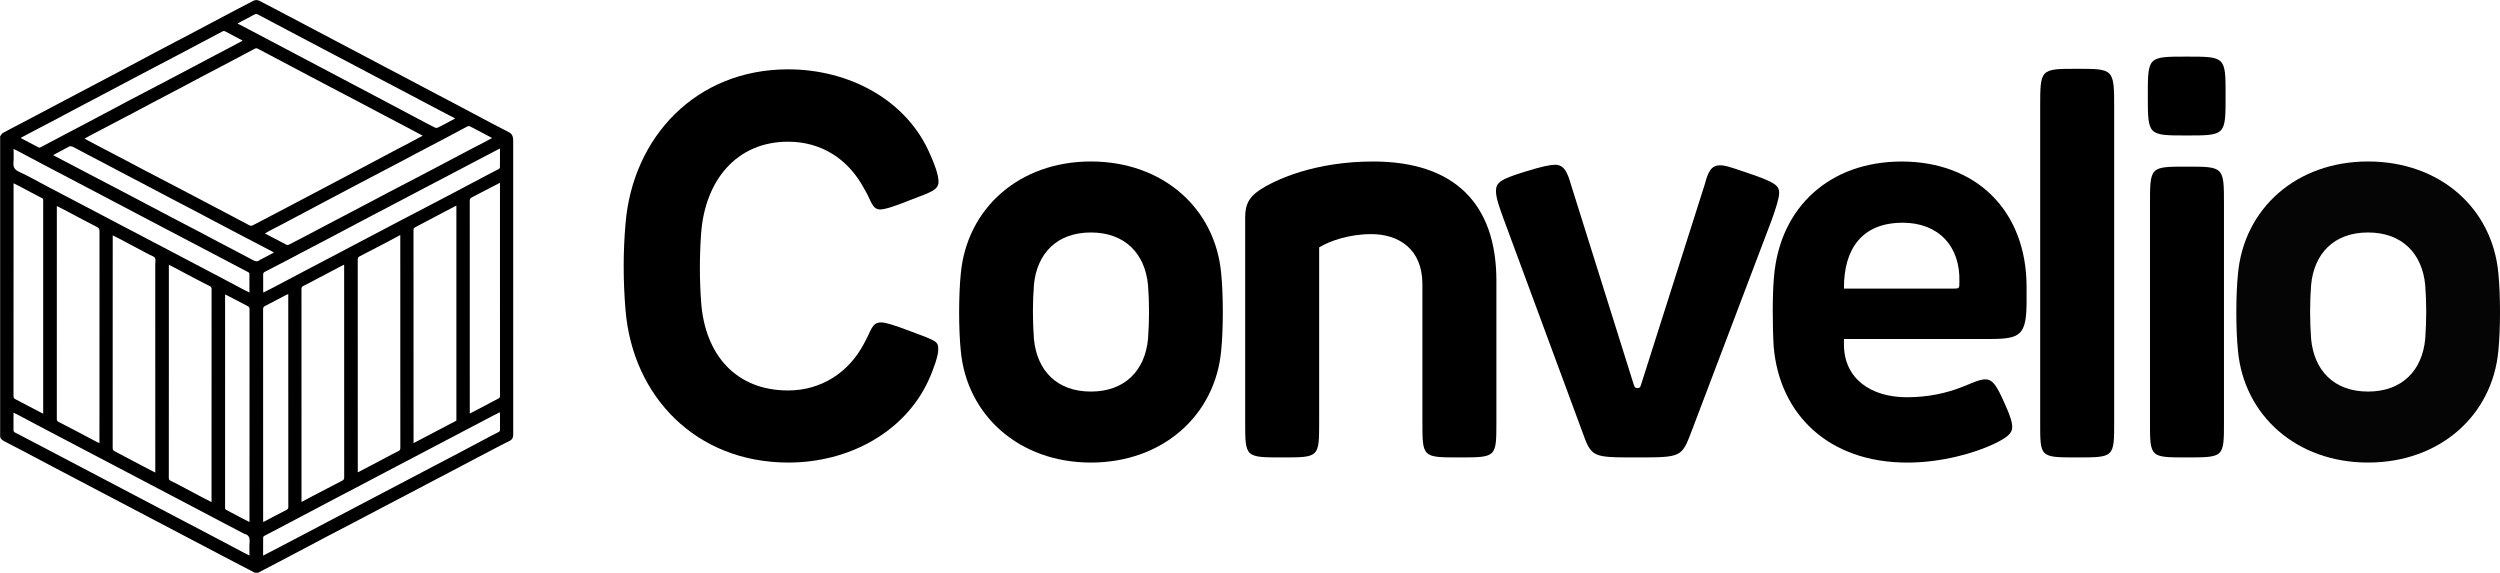
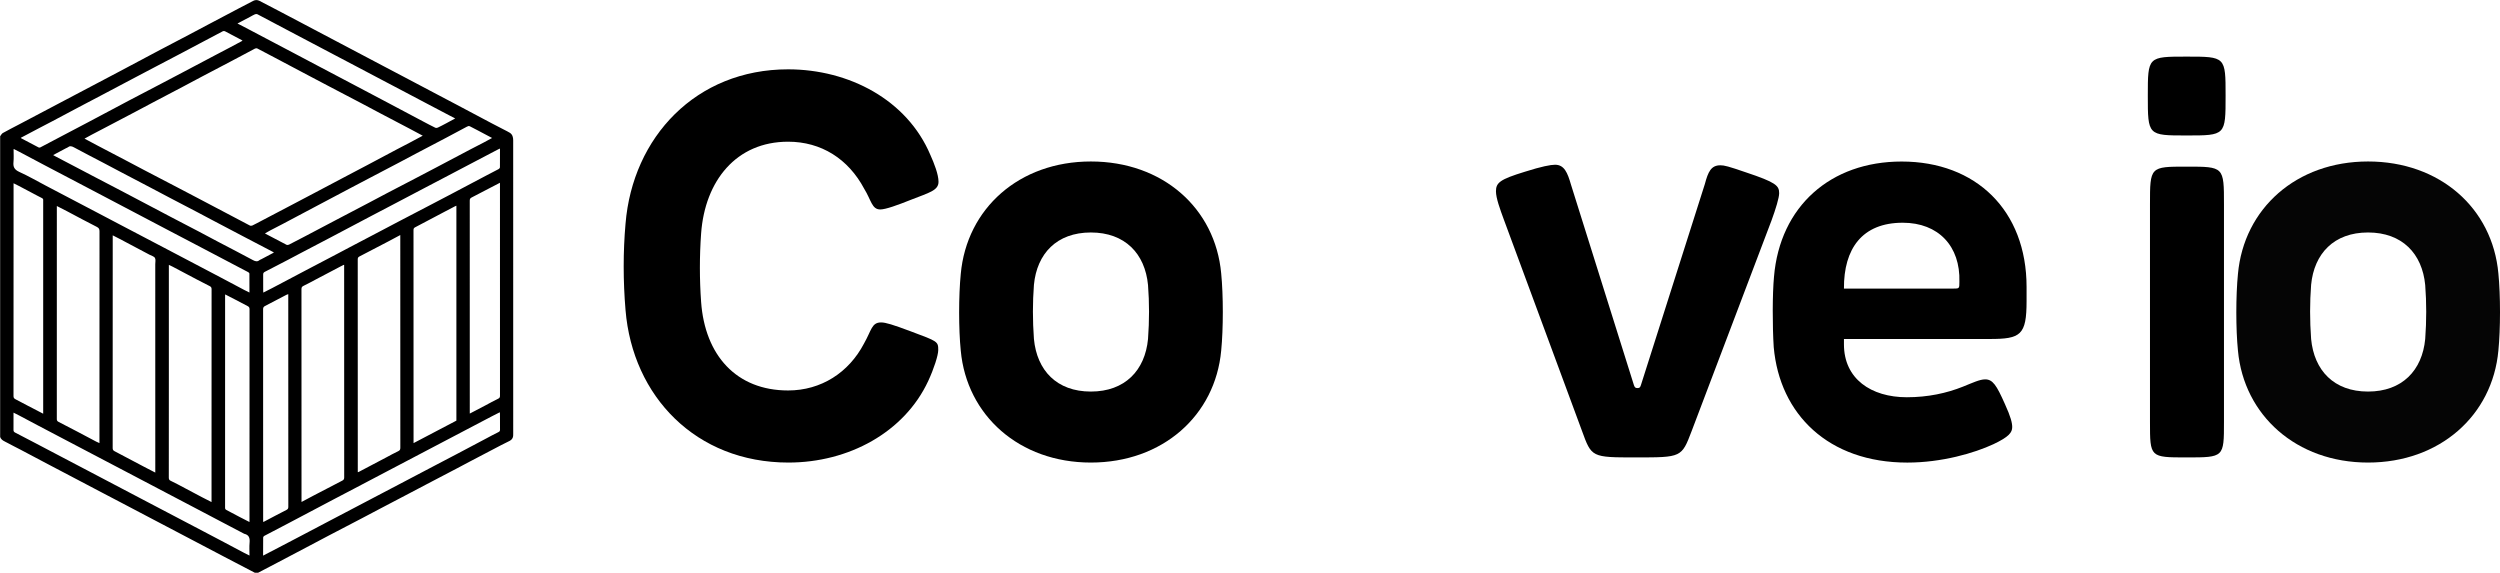
<svg xmlns="http://www.w3.org/2000/svg" version="1.1" id="Layer_1" x="0px" y="0px" viewBox="0 0 1094.73 250.77" style="enable-background:new 0 0 1094.73 250.77;" xml:space="preserve">
  <style type="text/css"> .st0{fill:#050505;} </style>
  <g>
    <path d="M135.5,238.99c2.73-1.43,5.44-2.9,8.17-4.32c4.92-2.58,9.86-5.14,14.78-7.71c2.51-1.31,5.01-2.65,7.52-3.97 c4.44-2.33,8.88-4.65,13.32-6.98c2.53-1.33,5.06-2.67,7.6-4c4.37-2.29,8.74-4.57,13.11-6.86c1.88-0.99,3.76-2,5.64-2.99 c4.56-2.4,9.12-4.79,13.68-7.17c1.28-0.67,2.57-1.29,3.86-1.94c0.87-0.44,1.39-1.13,1.52-2.1c0.04-0.3,0.03-0.6,0.03-0.9 c0-42.88,0-85.76-0.01-128.64c0-1.27-0.29-2.52-1.48-3.27c-0.78-0.49-1.62-0.88-2.44-1.31c-1.81-0.94-3.63-1.86-5.43-2.81 c-5.12-2.71-10.24-5.44-15.36-8.15c-2.93-1.55-5.88-3.09-8.81-4.64c-4.72-2.49-9.43-4.98-14.15-7.47c-2.91-1.54-5.83-3.06-8.74-4.6 c-4.82-2.54-9.63-5.08-14.44-7.62c-2.96-1.56-5.92-3.12-8.88-4.68c-4.69-2.48-9.39-4.95-14.08-7.43c-3.03-1.6-6.07-3.2-9.1-4.79 c-2.72-1.43-5.45-2.84-8.18-4.26c-0.91-0.47-1.85-0.47-2.75,0c-2.13,1.09-4.25,2.21-6.37,3.32c-4.53,2.38-9.05,4.77-13.57,7.16 c-2.65,1.4-5.28,2.82-7.93,4.21c-4.24,2.23-8.48,4.44-12.72,6.67c-1.64,0.86-3.27,1.73-4.9,2.6c-4.35,2.31-8.7,4.63-13.05,6.94 c-3.03,1.61-6.07,3.2-9.1,4.8c-4.65,2.45-9.29,4.9-13.94,7.35c-2.98,1.57-5.97,3.15-8.95,4.72c-3.97,2.1-7.94,4.2-11.92,6.29 c-2.41,1.27-4.84,2.49-7.21,3.82c-0.49,0.28-0.78,0.93-1.16,1.4c0,43.9,0,87.79,0,131.69c0.54,1.51,2,1.92,3.2,2.59 c1.83,1.02,3.73,1.92,5.58,2.9c4.32,2.27,8.63,4.56,12.94,6.84c2.99,1.58,5.98,3.14,8.97,4.71c4.66,2.44,9.31,4.89,13.96,7.34 c3.02,1.58,6.04,3.16,9.05,4.74c3.93,2.07,7.86,4.14,11.79,6.2c3.81,2,7.62,4,11.43,6c3.83,2.01,7.67,4.02,11.5,6.04 c3.14,1.65,6.27,3.3,9.4,4.94c4.56,2.38,9.12,4.76,13.68,7.14c0.49,0,0.99,0,1.48,0c2.91-1.52,5.83-3.04,8.74-4.57 C126.33,243.8,130.91,241.4,135.5,238.99z M205.7,87.8c0-0.68,0.24-1.02,0.82-1.32c2.84-1.45,5.66-2.94,8.48-4.41 c1.27-0.66,2.54-1.32,3.93-2.04c0,0.48,0,0.77,0,1.07c0,30.73,0,61.46,0.01,92.2c0,0.69-0.19,1.01-0.85,1.32 c-1.87,0.88-3.67,1.92-5.5,2.88c-2.24,1.18-4.48,2.34-6.88,3.6c0-0.45,0-0.73,0-1.02C205.72,149.32,205.72,118.56,205.7,87.8z M218.94,65.05c0,2.82,0.01,5.5-0.02,8.18c0,0.27-0.26,0.65-0.51,0.78c-1.8,0.97-3.63,1.88-5.43,2.83 c-5.09,2.68-10.17,5.38-15.25,8.06c-2.92,1.54-5.84,3.06-8.76,4.59c-4.93,2.57-9.86,5.13-14.78,7.71 c-2.42,1.26-4.82,2.54-7.23,3.81c-4.56,2.39-9.12,4.78-13.68,7.18c-1.81,0.95-3.61,1.92-5.42,2.87c-4.61,2.42-9.22,4.83-13.82,7.25 c-4.94,2.6-9.88,5.22-14.82,7.82c-1.27,0.67-2.56,1.3-3.93,2c-0.02-0.35-0.04-0.61-0.04-0.87c0-2.33,0.02-4.65-0.01-6.98 c-0.01-0.59,0.15-0.95,0.7-1.23c3.42-1.75,6.82-3.52,10.22-5.3c1.76-0.92,3.51-1.87,5.27-2.79c4.41-2.31,8.82-4.62,13.23-6.93 c1.71-0.9,3.42-1.8,5.13-2.71c4.26-2.25,8.52-4.5,12.78-6.75c2.91-1.53,5.83-3.05,8.75-4.58c4.79-2.52,9.59-5.04,14.38-7.56 c2.96-1.56,5.93-3.11,8.89-4.66c4.75-2.49,9.49-4.99,14.24-7.48c2.96-1.56,5.93-3.11,8.89-4.66 C218.05,65.42,218.45,65.27,218.94,65.05z M181.07,100.74c0-0.62,0.17-0.94,0.75-1.23c4.33-2.25,8.63-4.55,12.94-6.83 c1.49-0.79,2.99-1.57,4.49-2.35c0.16-0.08,0.34-0.14,0.6-0.25c0,31.39,0,62.7,0,94.11c-6.19,3.25-12.4,6.51-18.76,9.85 c0-0.46,0-0.76,0-1.05C181.08,162.24,181.09,131.49,181.07,100.74z M156.65,113.59c0-0.62,0.15-0.98,0.73-1.28 c4.24-2.18,8.46-4.39,12.69-6.61c1.69-0.88,3.36-1.79,5.21-2.78c0,0.48,0,0.78,0,1.08c0,30.7,0,61.41,0.02,92.11 c0,0.81-0.26,1.16-1,1.5c-1.75,0.81-3.44,1.78-5.15,2.68c-4.05,2.13-8.1,4.27-12.15,6.4c-0.07,0.03-0.15,0.03-0.33,0.07 c0-0.33,0-0.62,0-0.9C156.66,175.1,156.67,144.34,156.65,113.59z M132.01,126.58c0-0.78,0.26-1.11,0.96-1.44 c1.85-0.87,3.63-1.88,5.44-2.83c3.98-2.1,7.96-4.19,11.94-6.28c0.07-0.03,0.15-0.02,0.35-0.05c0,0.32,0,0.61,0,0.89 c0,30.73,0,61.46,0.02,92.19c0,0.7-0.21,1.08-0.83,1.4c-4.24,2.18-8.46,4.39-12.69,6.6c-1.68,0.88-3.36,1.78-5.17,2.75 c0-0.46,0-0.75,0-1.04C132.03,188.04,132.03,157.31,132.01,126.58z M203.77,55.84c0.43-0.23,0.86-0.48,1.32-0.63 c0.21-0.07,0.51,0.02,0.73,0.13c1.09,0.55,2.18,1.11,3.26,1.69c2.09,1.1,4.18,2.21,6.4,3.39c-1.38,0.75-2.64,1.44-3.91,2.11 c-1.88,0.98-3.78,1.93-5.65,2.92c-5.06,2.66-10.1,5.34-15.16,8.01c-2.91,1.53-5.83,3.06-8.74,4.58c-4.17,2.18-8.35,4.34-12.52,6.52 c-2.7,1.41-5.38,2.86-8.08,4.28c-4.48,2.35-8.97,4.69-13.45,7.05c-4.94,2.6-9.87,5.21-14.81,7.8c-2.19,1.15-4.38,2.31-6.59,3.42 c-0.31,0.16-0.82,0.23-1.1,0.08c-3.1-1.59-6.18-3.23-9.26-4.86c-0.04-0.02-0.07-0.08-0.14-0.16c0.78-0.44,1.54-0.89,2.32-1.3 c1.78-0.94,3.59-1.84,5.37-2.78c5.03-2.66,10.06-5.34,15.09-8c4.82-2.55,9.63-5.1,14.45-7.65c2.91-1.54,5.83-3.07,8.75-4.6 c4.22-2.21,8.45-4.42,12.67-6.64c2.6-1.37,5.19-2.77,7.8-4.14c4.29-2.26,8.59-4.5,12.88-6.76 C198.19,58.83,200.98,57.33,203.77,55.84z M114.64,96.61c-1.37,0.72-2.74,1.47-4.14,2.14c-0.31,0.15-0.81,0.15-1.1,0 c-2.71-1.4-5.4-2.85-8.1-4.27c-4.82-2.54-9.65-5.08-14.47-7.62c-2.94-1.55-5.88-3.09-8.83-4.63c-4.9-2.56-9.81-5.11-14.71-7.67 c-2.54-1.33-5.06-2.68-7.59-4.01c-4.41-2.32-8.84-4.62-13.25-6.94c-1.78-0.94-3.56-1.9-5.45-2.91c1.1-0.6,2.13-1.18,3.17-1.73 c2.02-1.07,4.06-2.12,6.08-3.18c4.34-2.28,8.69-4.55,13.02-6.84c2.63-1.39,5.24-2.8,7.87-4.18c4.27-2.25,8.54-4.48,12.81-6.73 c2.75-1.45,5.48-2.93,8.23-4.38c4.19-2.21,8.4-4.4,12.59-6.61c1.69-0.89,3.37-1.78,5.06-2.68c1.95-1.04,3.89-2.1,5.85-3.11 c0.28-0.15,0.77-0.16,1.05-0.01c2.55,1.31,5.07,2.66,7.6,4c4.84,2.56,9.68,5.13,14.53,7.69c2.96,1.57,5.93,3.13,8.9,4.69 c4.9,2.57,9.8,5.12,14.7,7.7c2.7,1.42,5.39,2.88,8.09,4.3c4.27,2.25,8.54,4.47,12.81,6.72c1.88,0.99,3.75,2,5.75,3.07 c-2.02,1.08-3.91,2.11-5.81,3.11c-1.88,0.99-3.78,1.94-5.65,2.94c-4.29,2.27-8.56,4.56-12.85,6.83c-2.98,1.58-5.98,3.15-8.97,4.72 c-4.65,2.45-9.3,4.91-13.95,7.37c-3.06,1.62-6.13,3.22-9.19,4.84C123.99,91.67,119.32,94.14,114.64,96.61z M109.73,7.26 c0.65-0.34,1.27-0.75,1.95-1.02c0.32-0.13,0.8-0.13,1.1,0.03c4.25,2.22,8.47,4.47,12.71,6.72c3.08,1.63,6.16,3.25,9.24,4.87 c3.88,2.04,7.75,4.09,11.63,6.13c2.98,1.57,5.97,3.14,8.96,4.71c3.97,2.1,7.94,4.2,11.92,6.29c2.96,1.56,5.92,3.11,8.88,4.67 c3.92,2.07,7.85,4.15,11.77,6.21c2.98,1.57,5.97,3.14,8.96,4.71c0.77,0.4,1.55,0.8,2.48,1.28c-1.39,0.76-2.64,1.45-3.91,2.12 c-1.23,0.65-2.46,1.31-3.71,1.9c-0.31,0.15-0.8,0.19-1.1,0.05c-1.79-0.87-3.55-1.8-5.3-2.73c-5.06-2.68-10.11-5.37-15.17-8.05 c-3.06-1.62-6.12-3.23-9.18-4.85c-3.88-2.05-7.76-4.1-11.64-6.14c-3.04-1.6-6.08-3.2-9.11-4.8c-3.9-2.06-7.81-4.13-11.71-6.19 c-3.04-1.6-6.08-3.2-9.11-4.8c-3.86-2.03-7.71-4.07-11.57-6.1c-1.23-0.65-2.46-1.27-3.83-1.98C105.99,9.25,107.86,8.26,109.73,7.26 z M17.21,56.06c1.87-0.99,3.76-1.95,5.64-2.94c4.21-2.23,8.41-4.47,12.62-6.7c2.96-1.56,5.93-3.11,8.89-4.67 c4.79-2.53,9.57-5.06,14.36-7.59c2.91-1.54,5.82-3.07,8.74-4.6c4.14-2.17,8.29-4.34,12.43-6.52c2.63-1.38,5.25-2.78,7.87-4.17 c3.27-1.73,6.53-3.48,9.82-5.19c0.24-0.13,0.66-0.13,0.9-0.01c2.45,1.26,4.87,2.56,7.31,3.85c0.14,0.07,0.25,0.19,0.41,0.31 c-1.85,0.99-3.64,1.97-5.45,2.92c-2.12,1.12-4.25,2.22-6.37,3.34c-4.82,2.55-9.63,5.1-14.45,7.64c-2.99,1.58-5.97,3.16-8.97,4.72 c-4.87,2.55-9.75,5.1-14.63,7.65c-1.79,0.94-3.56,1.9-5.34,2.84c-4.19,2.23-8.37,4.45-12.56,6.67c-2.96,1.57-5.93,3.12-8.9,4.68 c-3.95,2.08-7.9,4.18-11.86,6.25c-0.2,0.11-0.55,0.14-0.75,0.03c-2.56-1.32-5.11-2.68-7.66-4.03c-0.04-0.02-0.06-0.08-0.15-0.2 C11.83,58.92,14.52,57.48,17.21,56.06z M5.9,71.01c0.18-1.84,0.04-3.72,0.05-5.58c0-0.04,0.04-0.09,0.09-0.19 c0.82,0.42,1.64,0.82,2.45,1.25c3.61,1.91,7.21,3.83,10.82,5.74c3.83,2.02,7.66,4.02,11.49,6.03c3.81,2,7.62,4,11.43,6 c3.86,2.02,7.71,4.05,11.56,6.08c3.11,1.63,6.21,3.26,9.32,4.9c3.85,2.03,7.71,4.05,11.56,6.08c3.04,1.59,6.08,3.18,9.11,4.77 c3.9,2.05,7.81,4.1,11.71,6.15c3.06,1.61,6.12,3.22,9.18,4.83c1.35,0.71,2.71,1.39,4.05,2.12c0.22,0.12,0.49,0.42,0.49,0.64 c0.03,2.73,0.02,5.46,0.02,8.27c-0.81-0.4-1.54-0.75-2.25-1.12c-3.56-1.88-7.12-3.78-10.68-5.66c-3.88-2.05-7.76-4.08-11.64-6.12 c-3.85-2.02-7.71-4.05-11.56-6.07c-3.04-1.59-6.07-3.18-9.11-4.78c-3.9-2.05-7.81-4.09-11.71-6.14c-3.06-1.61-6.12-3.22-9.18-4.83 c-4.63-2.43-9.25-4.86-13.88-7.28c-3.01-1.58-6.03-3.16-9.04-4.74c-3.93-2.06-7.78-4.3-11.81-6.12C6.33,74.28,5.69,73.13,5.9,71.01 z M109.27,135.43c-0.02,29.61-0.02,59.22-0.02,88.83c0,1.41,0,2.82,0,4.33c-1.54-0.79-2.97-1.51-4.39-2.25 c-1.91-1-3.8-2.02-5.71-3.02c-0.4-0.21-0.59-0.46-0.59-0.95c0.01-31,0.01-62.01,0.01-93.01c0-0.11,0.02-0.22,0.03-0.44 c1.56,0.8,3.03,1.55,4.49,2.31c1.79,0.93,3.56,1.9,5.35,2.81C109.07,134.34,109.27,134.73,109.27,135.43z M92.65,126.64 c-0.02,23.94-0.02,47.88-0.02,71.82c0,6.79,0,13.57,0,20.36c0,0.3,0,0.6,0,1.03c-1.48-0.75-2.84-1.43-4.18-2.13 c-3.57-1.88-7.13-3.79-10.69-5.67c-0.99-0.52-1.98-1.04-2.99-1.5c-0.63-0.28-0.85-0.67-0.85-1.38c0.02-14.23,0.02-28.45,0.02-42.68 c0-16.47,0-32.94,0-49.41c0-0.32,0-0.65,0-1.09c0.59,0.28,1.11,0.5,1.6,0.76c3.54,1.87,7.07,3.75,10.61,5.61 c1.9,1,3.81,1.99,5.73,2.95C92.47,125.61,92.65,125.99,92.65,126.64z M68,205.86c0,0.33,0,0.65,0,1.08 c-1.67-0.86-3.22-1.64-4.76-2.46c-4.36-2.3-8.72-4.63-13.09-6.91c-0.61-0.32-0.81-0.68-0.81-1.37c0.02-28.57,0.02-57.14,0.02-85.7 c0-2.13,0-4.27,0-6.4c0-0.3,0-0.59,0-1.05c1.12,0.57,2.11,1.06,3.08,1.58c4.36,2.3,8.71,4.61,13.06,6.92 c0.81,0.43,1.93,0.7,2.34,1.38c0.42,0.69,0.15,1.8,0.15,2.72C68,145.71,68,175.78,68,205.86z M43.57,101.31 c-0.02,30.51-0.02,61.02-0.02,91.52c0,0.35,0,0.71,0,1.2c-0.54-0.25-1.01-0.43-1.44-0.66c-2.77-1.46-5.54-2.94-8.31-4.4 c-2.72-1.43-5.45-2.85-8.19-4.25c-0.52-0.27-0.73-0.59-0.73-1.2c0.02-30.81,0.01-61.62,0.01-92.43c0-0.24,0-0.48,0-0.88 c1.62,0.83,3.1,1.57,4.56,2.34c4.31,2.27,8.59,4.61,12.94,6.8C43.33,99.83,43.57,100.32,43.57,101.31z M5.94,96.38 c0-5.04,0-10.07,0-15.11c0-0.3,0-0.59,0-1.02c0.86,0.43,1.64,0.8,2.39,1.2c2.7,1.42,5.39,2.86,8.08,4.28 c0.63,0.33,1.25,0.68,1.89,0.97c0.5,0.23,0.7,0.57,0.61,1.1c-0.02,0.13,0,0.27,0,0.41c0,30.6,0,61.19,0,91.79c0,0.35,0,0.7,0,1.16 c-2.43-1.26-4.7-2.44-6.97-3.62c-1.74-0.91-3.46-1.86-5.21-2.74c-0.63-0.32-0.82-0.71-0.82-1.4C5.94,147.72,5.94,122.05,5.94,96.38 z M109.29,237.62c-0.17,1.83-0.04,3.7-0.04,5.65c-0.83-0.42-1.56-0.77-2.28-1.14c-3.54-1.87-7.08-3.76-10.62-5.63 c-3.88-2.05-7.77-4.08-11.65-6.12c-3.84-2.01-7.67-4.03-11.51-6.04s-7.67-4.03-11.51-6.04c-3.88-2.04-7.77-4.08-11.65-6.12 c-3.84-2.01-7.67-4.03-11.51-6.05c-3.84-2.01-7.67-4.03-11.51-6.04c-3.88-2.04-7.77-4.08-11.65-6.12 c-2.92-1.53-5.84-3.07-8.77-4.57c-0.51-0.26-0.68-0.58-0.68-1.14c0.03-2.48,0.01-4.97,0.01-7.57c0.88,0.44,1.68,0.82,2.46,1.24 c2.77,1.47,5.53,2.95,8.31,4.41c4.72,2.49,9.45,4.97,14.18,7.45c2.99,1.57,5.98,3.14,8.97,4.71c4.66,2.44,9.31,4.89,13.97,7.33 c3.04,1.6,6.08,3.19,9.12,4.79c3.93,2.07,7.86,4.14,11.8,6.2c2.97,1.56,5.94,3.11,8.9,4.67c4.75,2.5,9.5,5,14.26,7.5 c2.99,1.57,5.98,3.14,8.97,4.71c0.02,0.01,0.05,0.03,0.07,0.04C109.08,234.21,109.47,235.65,109.29,237.62z M113.68,113.88 c-0.95,0.79-1.78,0.63-2.86,0.05c-5.02-2.72-10.11-5.32-15.17-7.98c-2.84-1.49-5.67-3.03-8.51-4.52 c-4.12-2.16-8.25-4.29-12.37-6.45c-2.56-1.34-5.1-2.69-7.66-4.04c-4.72-2.49-9.44-4.98-14.16-7.46c-4.26-2.24-8.54-4.45-12.8-6.68 c-1.59-0.83-3.18-1.68-4.77-2.51c-3.81-2-7.62-3.99-11.42-5.98c-0.19-0.1-0.37-0.22-0.69-0.41c1.93-1.03,3.78-2.01,5.63-2.99 c0.24-0.13,0.53-0.19,0.73-0.36c0.91-0.76,1.71-0.59,2.73-0.04c4.28,2.33,8.63,4.54,12.95,6.81c2.61,1.37,5.2,2.76,7.81,4.13 c4.34,2.28,8.69,4.55,13.03,6.83c2.65,1.39,5.3,2.81,7.95,4.2c4.25,2.23,8.5,4.44,12.75,6.66c1.86,0.97,3.7,1.97,5.56,2.95 c4.68,2.46,9.35,4.93,14.03,7.38c4.25,2.23,8.5,4.44,12.75,6.66c0.24,0.12,0.46,0.27,0.77,0.45c-1.9,1-3.72,1.97-5.54,2.93 C114.17,113.65,113.88,113.71,113.68,113.88z M115.21,135.42c0-0.69,0.19-1.08,0.81-1.41c3.15-1.62,6.28-3.28,9.42-4.92 c0.21-0.11,0.45-0.17,0.79-0.29c0,0.39,0,0.68,0,0.98c0,30.72,0,61.45,0.02,92.17c0,0.7-0.2,1.03-0.83,1.35 c-3.25,1.65-6.47,3.38-9.71,5.08c-0.11,0.06-0.24,0.09-0.48,0.18c0-0.37,0-0.67,0-0.96C115.22,196.86,115.22,166.14,115.21,135.42z M115.24,235.33c0-0.23,0.25-0.54,0.47-0.66c3.42-1.81,6.85-3.59,10.28-5.38c1.74-0.91,3.47-1.83,5.21-2.75 c5.04-2.66,10.07-5.32,15.11-7.98c3.01-1.59,6.03-3.16,9.05-4.74c4.7-2.47,9.41-4.95,14.11-7.42c3.04-1.6,6.08-3.19,9.12-4.79 c4.63-2.43,9.27-4.87,13.9-7.3c3.86-2.03,7.72-4.06,11.58-6.08c3.84-2.01,7.67-4.03,11.51-6.04c1.06-0.55,2.13-1.08,3.29-1.67 c0.03,0.28,0.06,0.48,0.06,0.67c0,2.33-0.02,4.65,0.02,6.98c0.01,0.59-0.21,0.81-0.74,1.07c-1.77,0.85-3.49,1.8-5.22,2.72 c-4.31,2.28-8.62,4.57-12.94,6.85c-2.99,1.58-5.99,3.13-8.98,4.7c-4.68,2.46-9.36,4.92-14.04,7.38c-2.99,1.57-5.98,3.14-8.98,4.71 c-4.73,2.48-9.46,4.97-14.19,7.45c-2.97,1.56-5.94,3.11-8.9,4.67c-4.7,2.47-9.41,4.95-14.11,7.42c-2.99,1.57-5.99,3.14-8.98,4.7 c-2.17,1.13-4.34,2.25-6.66,3.46C115.22,240.52,115.21,237.92,115.24,235.33z" />
    <g>
      <path d="M407.41,67.87c1.66,3.68,3.56,8.54,3.56,11.75c0,3.8-4.15,4.75-11.99,7.83c-5.93,2.37-11.15,4.27-13.53,4.27 c-3.68,0-3.92-4.03-7-9.02c-7-13.17-18.87-20.65-33.35-20.65c-22.67,0-36.43,17.09-38.09,40.23c-0.71,9.73-0.71,20.17,0,29.9 c1.66,23.38,15.43,38.8,38.09,38.8c14.48,0,26.58-7.83,33.23-20.53c3.32-5.81,3.32-9.26,7.48-9.26c2.02,0,5.1,0.95,13.05,3.92 c11.75,4.39,11.99,4.39,11.99,8.19c0,2.25-1.9,8.19-4.39,13.53c-10.44,22.43-34.77,35.72-61.23,35.72 c-40.47,0-68.23-28.96-71.32-66.81c-1.07-12.7-1.07-25.63,0-37.74c3.09-37.97,30.85-67.64,71.2-67.64 C371.69,30.37,397.2,43.66,407.41,67.87z" />
    </g>
    <g>
      <path d="M534.75,119.72c0.95,9.61,0.95,24.21,0,33.82c-2.61,28.36-25.63,49.01-57.08,49.01c-31.33,0-54.35-20.65-56.96-49.01 c-0.95-9.49-0.95-23.97,0-33.58c2.61-28.72,25.63-49.25,56.96-49.25C509.12,70.71,532.14,91.13,534.75,119.72z M452.75,124.71 c-0.59,7.71-0.59,15.66,0,23.73c1.31,13.76,9.97,23.02,24.92,23.02c14.95,0,23.73-9.26,25.04-23.02c0.59-8.07,0.59-15.9,0-23.62 c-1.31-13.77-10.09-23.02-25.04-23.02C462.72,101.81,454.06,111.06,452.75,124.71z" />
    </g>
    <g>
-       <path d="M639,200.3c-16.14,0-16.14,0-16.14-15.55v-60.28c0-15.31-10.21-21.95-22.43-21.95c-9.61,0-18.16,2.97-22.78,5.81v76.42 c0,15.55,0,15.55-16.14,15.55c-16.26,0-16.26,0-16.26-15.55V95.28c0-5.82,1.66-8.66,5.7-11.63c7.36-5.1,25.04-12.93,50.32-12.93 c35.84,0,53.99,18.75,53.99,52.21v61.83C655.26,200.3,655.26,200.3,639,200.3z" />
-     </g>
+       </g>
    <g>
      <path d="M764.48,75.46c13.17,4.39,14.6,5.81,14.6,9.14c0,2.02-1.54,7-3.32,11.87l-35.01,92.32c-4.39,11.51-4.39,11.51-24.33,11.51 c-19.58,0-19.46,0-23.73-11.75l-34.18-92.44c-1.66-4.51-3.44-9.37-3.44-12.34c0-3.8,1.78-5.22,12.58-8.54 c7.48-2.37,11.39-3.09,13.29-3.09c4.04,0,5.46,3.44,7,8.78l27.53,87.7c0.36,1.07,0.71,1.31,1.54,1.31c0.95,0,1.19-0.24,1.54-1.31 l28-88.05c1.42-5.34,2.73-8.19,6.76-8.19C755.1,72.37,756.88,72.85,764.48,75.46z" />
    </g>
    <g>
      <path d="M871.29,148.44h-63.84v2.37c0,15.07,11.87,23.14,27.53,23.14c9.26,0,17.44-1.78,24.56-4.63c4.15-1.66,7.36-3.2,9.73-3.2 c3.32,0,4.98,2.49,8.66,10.8c2.61,5.7,3.2,8.31,3.2,10.09c0,2.37-1.42,4.27-8.19,7.48c-8.42,3.92-22.67,8.07-37.74,8.07 c-34.53,0-55.89-21.12-58.5-50.55c-0.59-9.26-0.59-23.38,0.12-30.85c2.61-30.85,24.8-50.43,55.89-50.43 c32.51,0,54.71,21.36,54.71,54.94v6.17C887.43,146.78,884.82,148.44,871.29,148.44z M858,123.4c0.47-15.55-9.14-25.87-24.8-25.87 c-17.8,0-25.87,11.39-25.75,28.84h47.82C858,126.37,858,126.37,858,123.4z" />
    </g>
    <g>
-       <path d="M925.78,46.98v137.77c0,15.55,0,15.55-16.26,15.55c-16.38,0-16.14,0-16.14-15.55V46.98c0-16.85,0-16.85,16.14-16.85 C925.54,30.13,925.78,30.13,925.78,46.98z" />
-     </g>
+       </g>
    <g>
      <path d="M957.48,59.32c-16.97,0-16.97,0-16.97-17.44c0-17.09,0-17.09,16.97-17.09c17.09,0,17.09,0,17.09,17.09 C974.57,59.32,974.57,59.32,957.48,59.32z M973.86,89.58v95.17c0,15.55,0,15.55-16.38,15.55c-16.02,0-16.02,0-16.02-15.55V89.58 c0-16.61,0-16.61,16.02-16.61C973.86,72.97,973.86,72.97,973.86,89.58z" />
    </g>
    <g>
      <path class="st0" d="M1094.02,119.72c0.95,9.61,0.95,24.21,0,33.82c-2.61,28.36-25.63,49.01-57.08,49.01 c-31.33,0-54.35-20.65-56.96-49.01c-0.95-9.49-0.95-23.97,0-33.58c2.61-28.72,25.63-49.25,56.96-49.25 C1068.39,70.71,1091.41,91.13,1094.02,119.72z M1012.02,124.71c-0.59,7.71-0.59,15.66,0,23.73c1.31,13.76,9.97,23.02,24.92,23.02 s23.73-9.26,25.04-23.02c0.59-8.07,0.59-15.9,0-23.62c-1.31-13.77-10.09-23.02-25.04-23.02S1013.33,111.06,1012.02,124.71z" />
    </g>
  </g>
</svg>